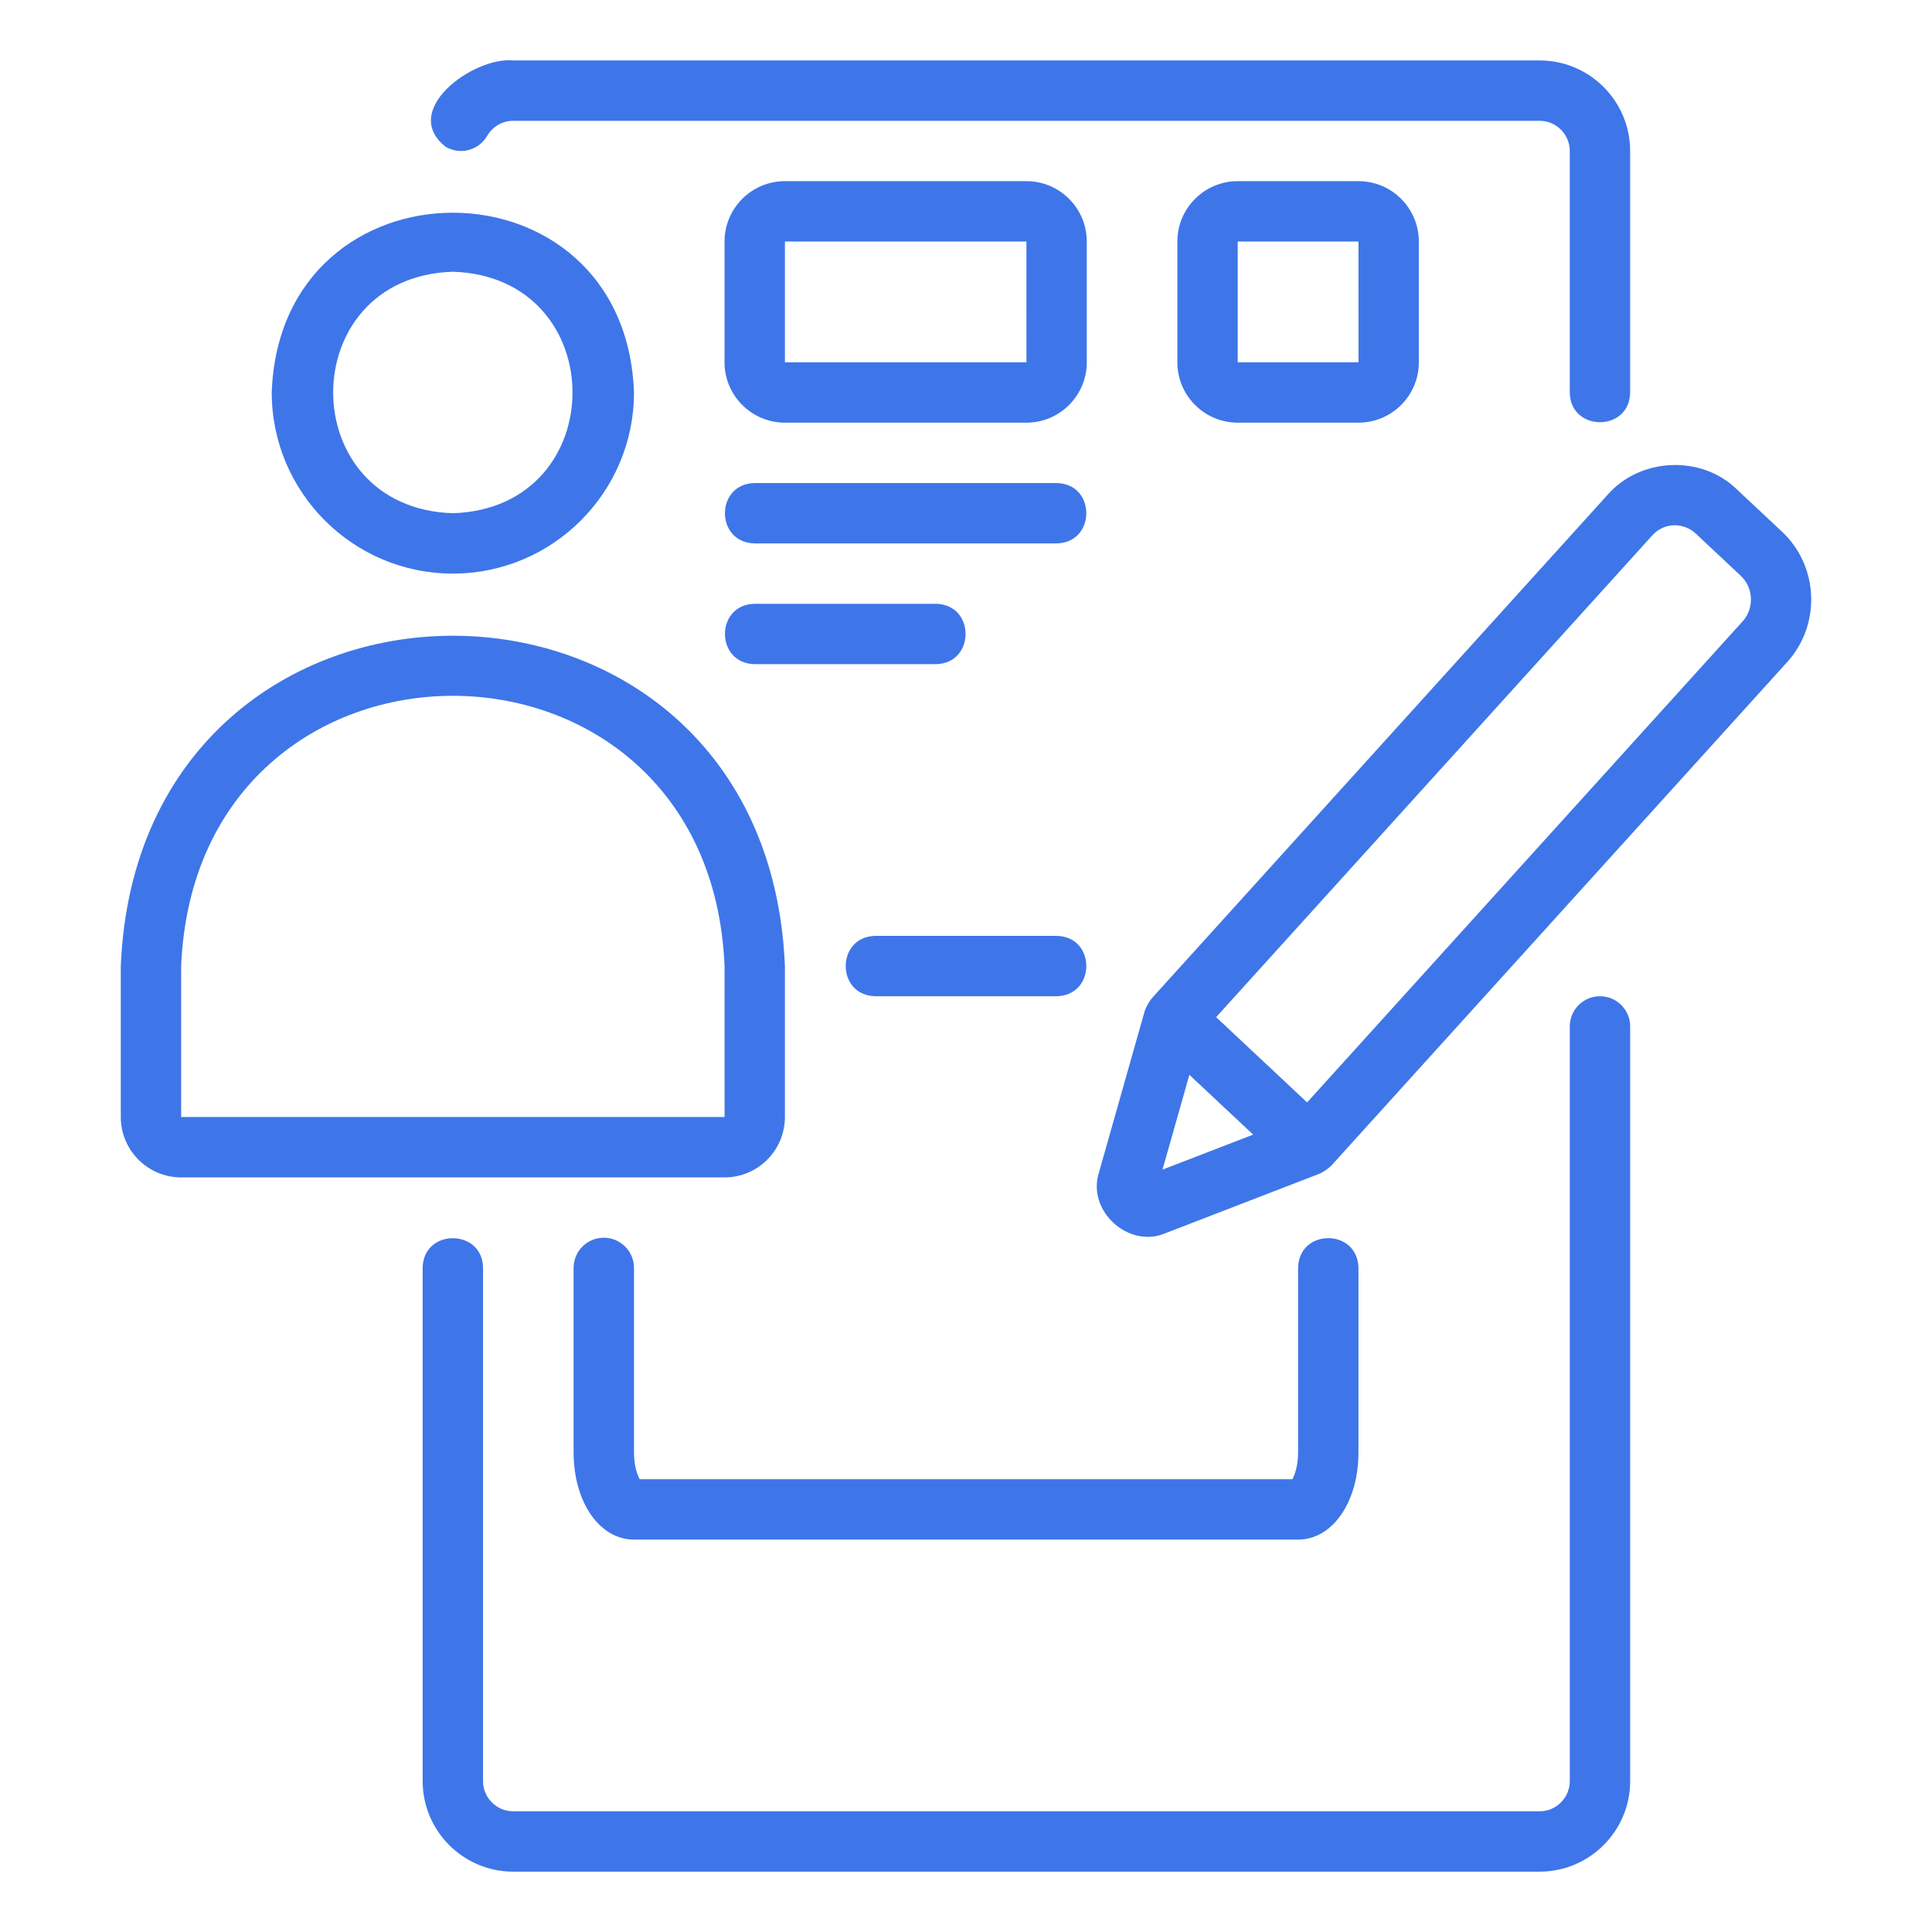
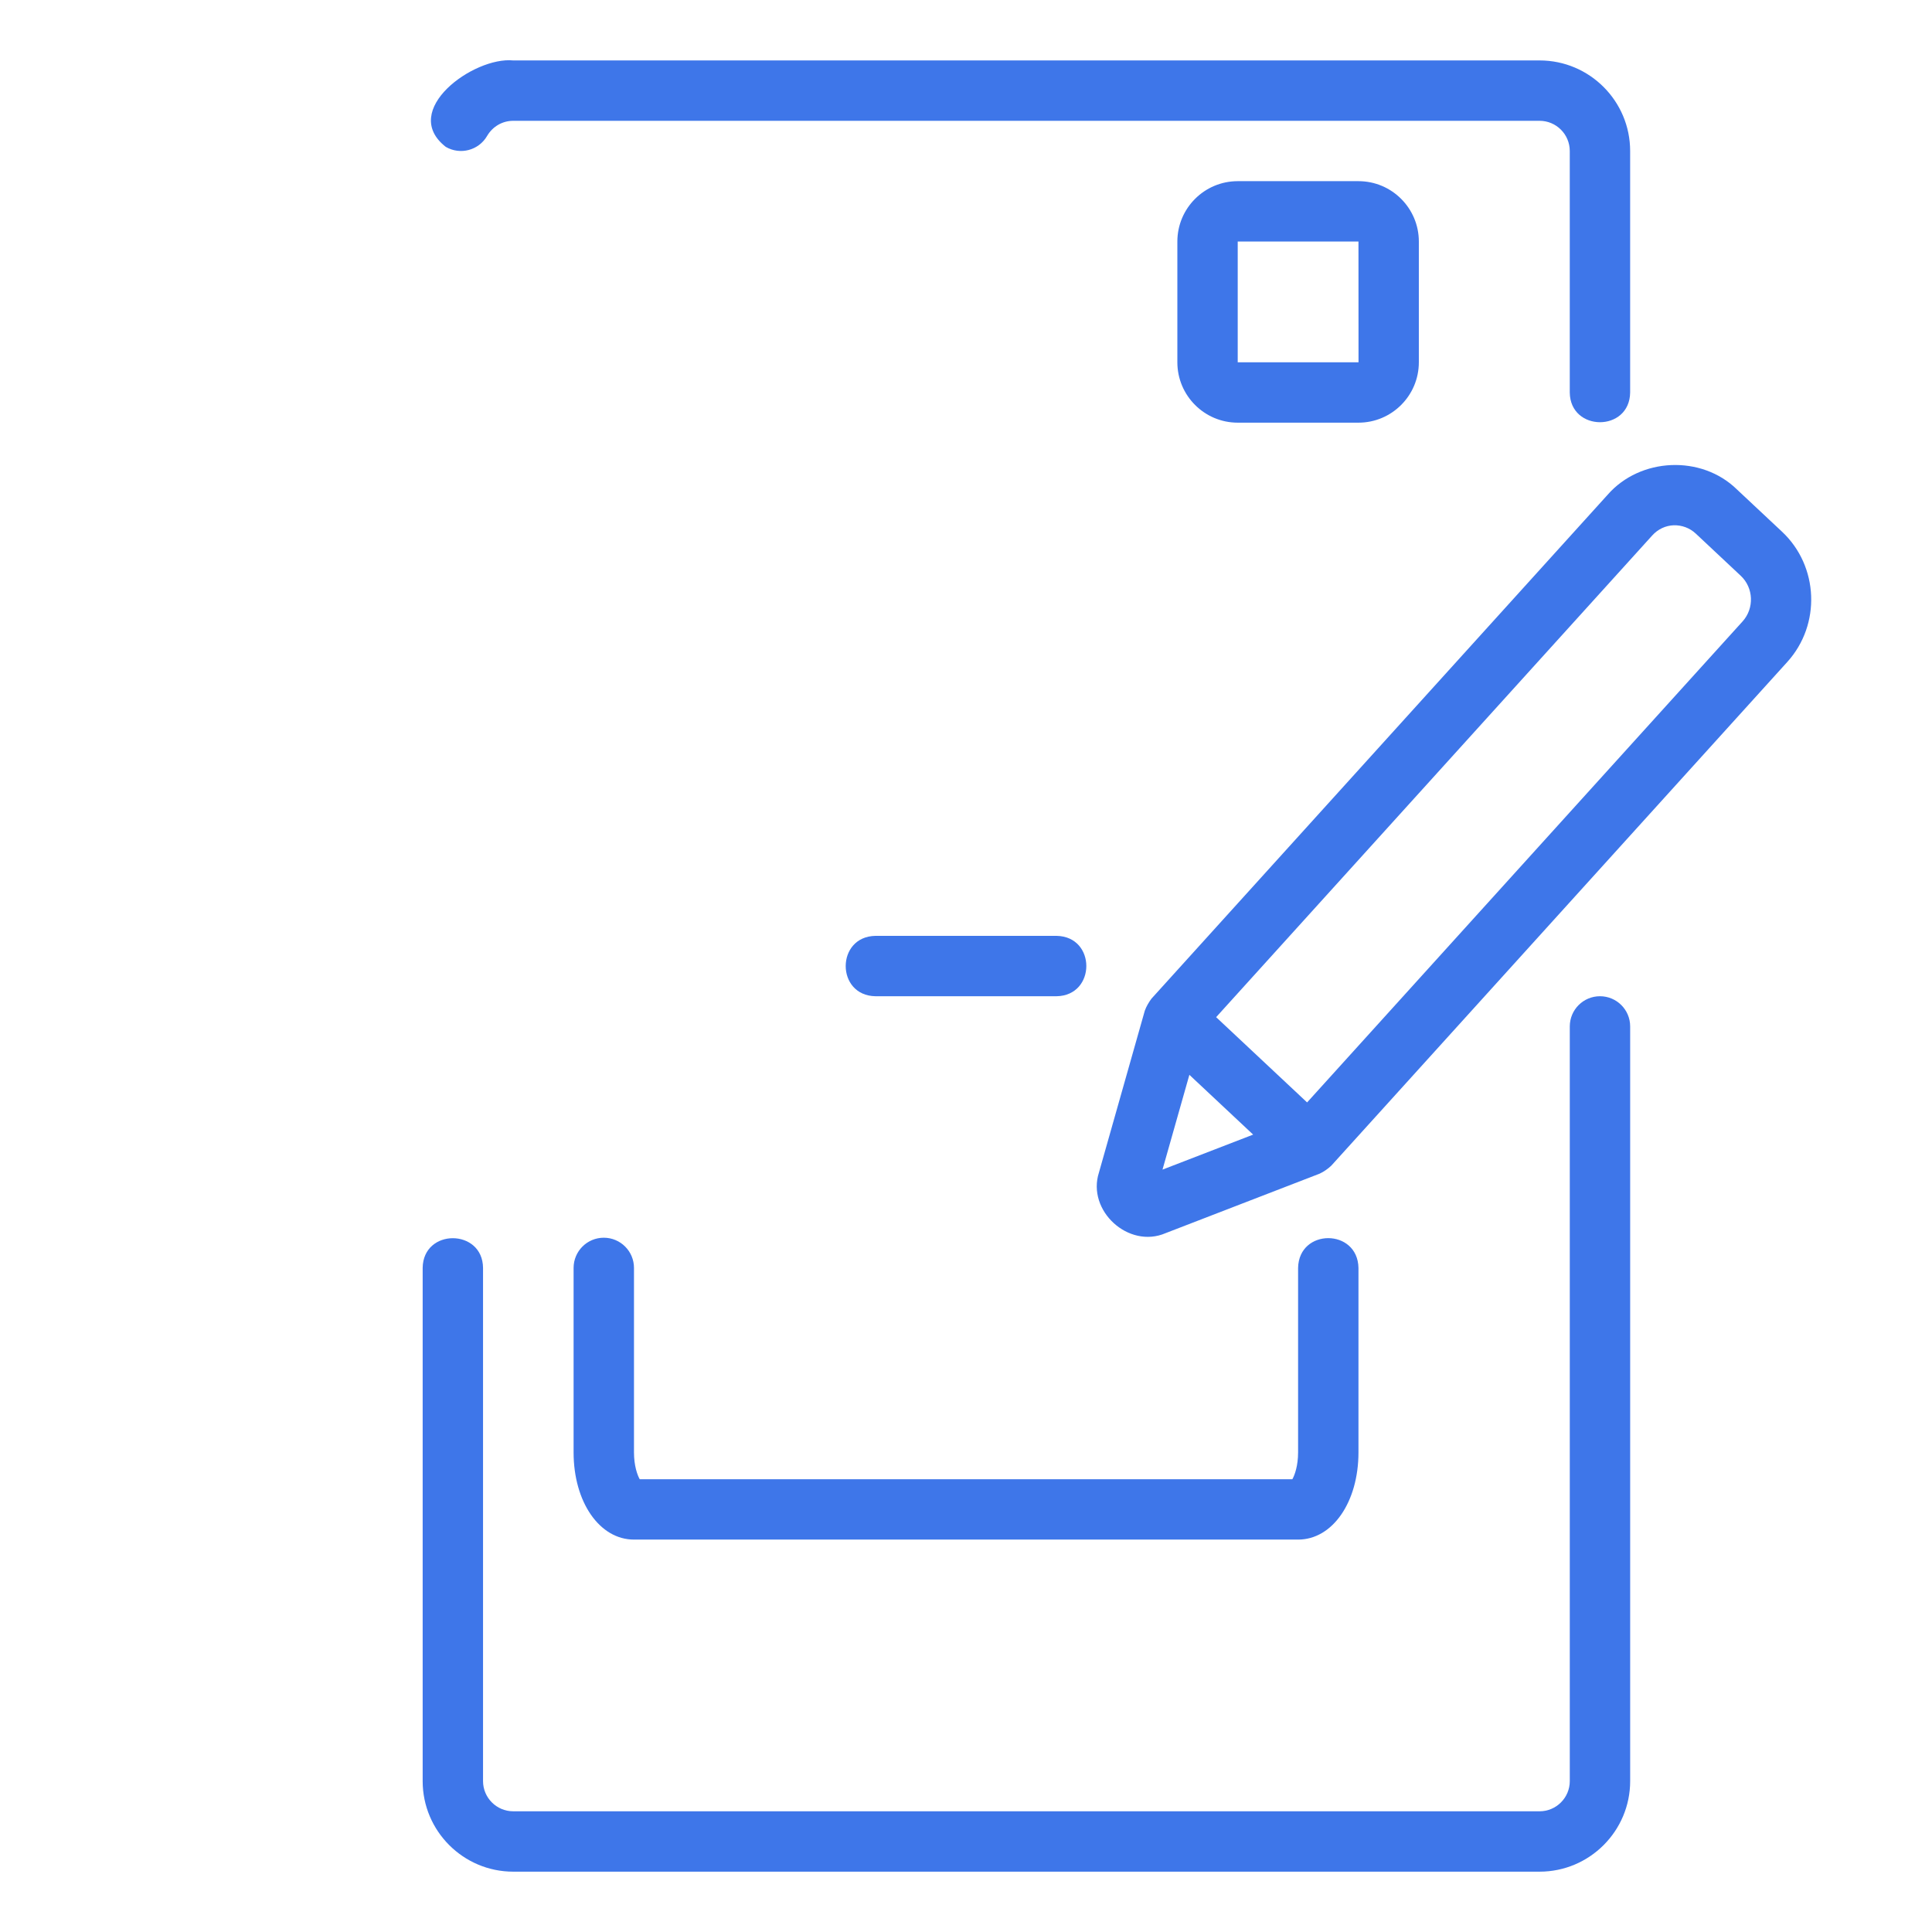
<svg xmlns="http://www.w3.org/2000/svg" width="100" height="100" viewBox="0 0 100 100" fill="none">
  <path d="M82.814 51.565C81.952 51.565 81.252 52.264 81.252 53.127V92.189C81.252 93.051 80.551 93.752 79.689 93.752H26.564C25.703 93.752 25.002 93.051 25.002 92.189V65.627C24.984 63.587 21.904 63.566 21.877 65.627L21.877 92.189C21.877 94.774 23.98 96.877 26.564 96.877H79.689C82.274 96.877 84.377 94.774 84.377 92.189V53.127C84.377 52.264 83.677 51.565 82.814 51.565Z" fill="#3E76E9" />
  <path d="M23.073 7.602C23.821 8.037 24.775 7.784 25.21 7.04C25.498 6.547 26.004 6.253 26.564 6.253H79.689C80.55 6.253 81.251 6.954 81.251 7.815V20.315C81.272 22.358 84.348 22.375 84.376 20.315C84.376 20.315 84.376 7.815 84.376 7.815C84.376 5.23 82.274 3.128 79.689 3.128H26.564C24.514 2.925 20.661 5.716 23.073 7.602Z" fill="#3E76E9" />
-   <path d="M40.627 57.817V50.005C39.684 27.204 7.193 27.209 6.252 50.005L6.252 57.817C6.252 59.541 7.654 60.942 9.377 60.942H37.502C39.225 60.942 40.627 59.541 40.627 57.817ZM9.377 50.005C10.152 31.346 36.733 31.358 37.502 50.005L37.504 57.817H9.377V50.005Z" fill="#3E76E9" />
-   <path d="M23.439 29.689C28.609 29.689 32.815 25.484 32.815 20.314C32.375 7.907 14.502 7.91 14.065 20.315C14.065 25.484 18.27 29.689 23.439 29.689ZM23.439 14.065C31.699 14.327 31.697 26.303 23.439 26.564C15.18 26.302 15.182 14.326 23.439 14.065Z" fill="#3E76E9" />
-   <path d="M53.127 9.377H40.627C38.904 9.377 37.502 10.778 37.502 12.502V18.752C37.502 20.475 38.904 21.877 40.627 21.877H53.127C54.85 21.877 56.252 20.475 56.252 18.752V12.502C56.252 10.778 54.85 9.377 53.127 9.377ZM40.627 18.752V12.502H53.127L53.129 18.752H40.627Z" fill="#3E76E9" />
  <path d="M64.064 9.377C62.341 9.377 60.94 10.778 60.94 12.502V18.752C60.94 20.475 62.341 21.877 64.064 21.877H70.314C72.038 21.877 73.439 20.475 73.439 18.752V12.502C73.439 10.778 72.038 9.377 70.314 9.377H64.064ZM64.064 18.752V12.502H70.314L70.317 18.752H64.064Z" fill="#3E76E9" />
-   <path d="M39.063 28.127H54.688C56.737 28.093 56.746 25.037 54.688 25.002C54.688 25.002 39.063 25.002 39.063 25.002C37.014 25.035 37.006 28.092 39.063 28.127Z" fill="#3E76E9" />
-   <path d="M39.063 34.377H48.438C50.489 34.343 50.494 31.287 48.438 31.252C48.438 31.252 39.063 31.252 39.063 31.252C37.013 31.286 37.008 34.342 39.063 34.377Z" fill="#3E76E9" />
  <path d="M31.252 64.064C30.389 64.064 29.689 64.764 29.689 65.627V75.174C29.689 77.748 31.033 79.689 32.815 79.689H67.189C68.971 79.689 70.314 77.748 70.314 75.174V65.627C70.274 63.574 67.228 63.571 67.189 65.627C67.189 65.627 67.189 75.174 67.189 75.174C67.189 75.864 67.016 76.346 66.893 76.564H33.111C32.988 76.346 32.815 75.864 32.815 75.174V65.627C32.815 64.764 32.115 64.064 31.252 64.064Z" fill="#3E76E9" />
  <path d="M45.313 51.565H54.688C56.739 51.53 56.744 48.474 54.688 48.44C54.688 48.44 45.313 48.44 45.313 48.44C43.263 48.474 43.258 51.529 45.313 51.565Z" fill="#3E76E9" />
  <path d="M92.237 27.52L89.907 25.337C88.069 23.533 84.89 23.677 83.205 25.615C83.205 25.615 59.6 51.69 59.6 51.69C59.46 51.879 59.337 52.087 59.255 52.312C59.255 52.312 56.882 60.687 56.882 60.687C56.242 62.67 58.417 64.65 60.327 63.829C60.327 63.829 68.31 60.746 68.31 60.746C68.53 60.641 68.73 60.501 68.905 60.337C68.905 60.337 92.51 34.263 92.51 34.263C94.263 32.327 94.139 29.302 92.237 27.52ZM60.171 60.539L61.562 55.633L64.863 58.727L60.171 60.539ZM90.194 32.166L67.655 57.061L63.012 52.709L62.947 52.648L85.522 27.712C85.812 27.392 86.205 27.205 86.629 27.188C87.05 27.177 87.457 27.324 87.77 27.616L90.1 29.801C90.767 30.425 90.809 31.486 90.194 32.166Z" fill="#3E76E9" />
</svg>